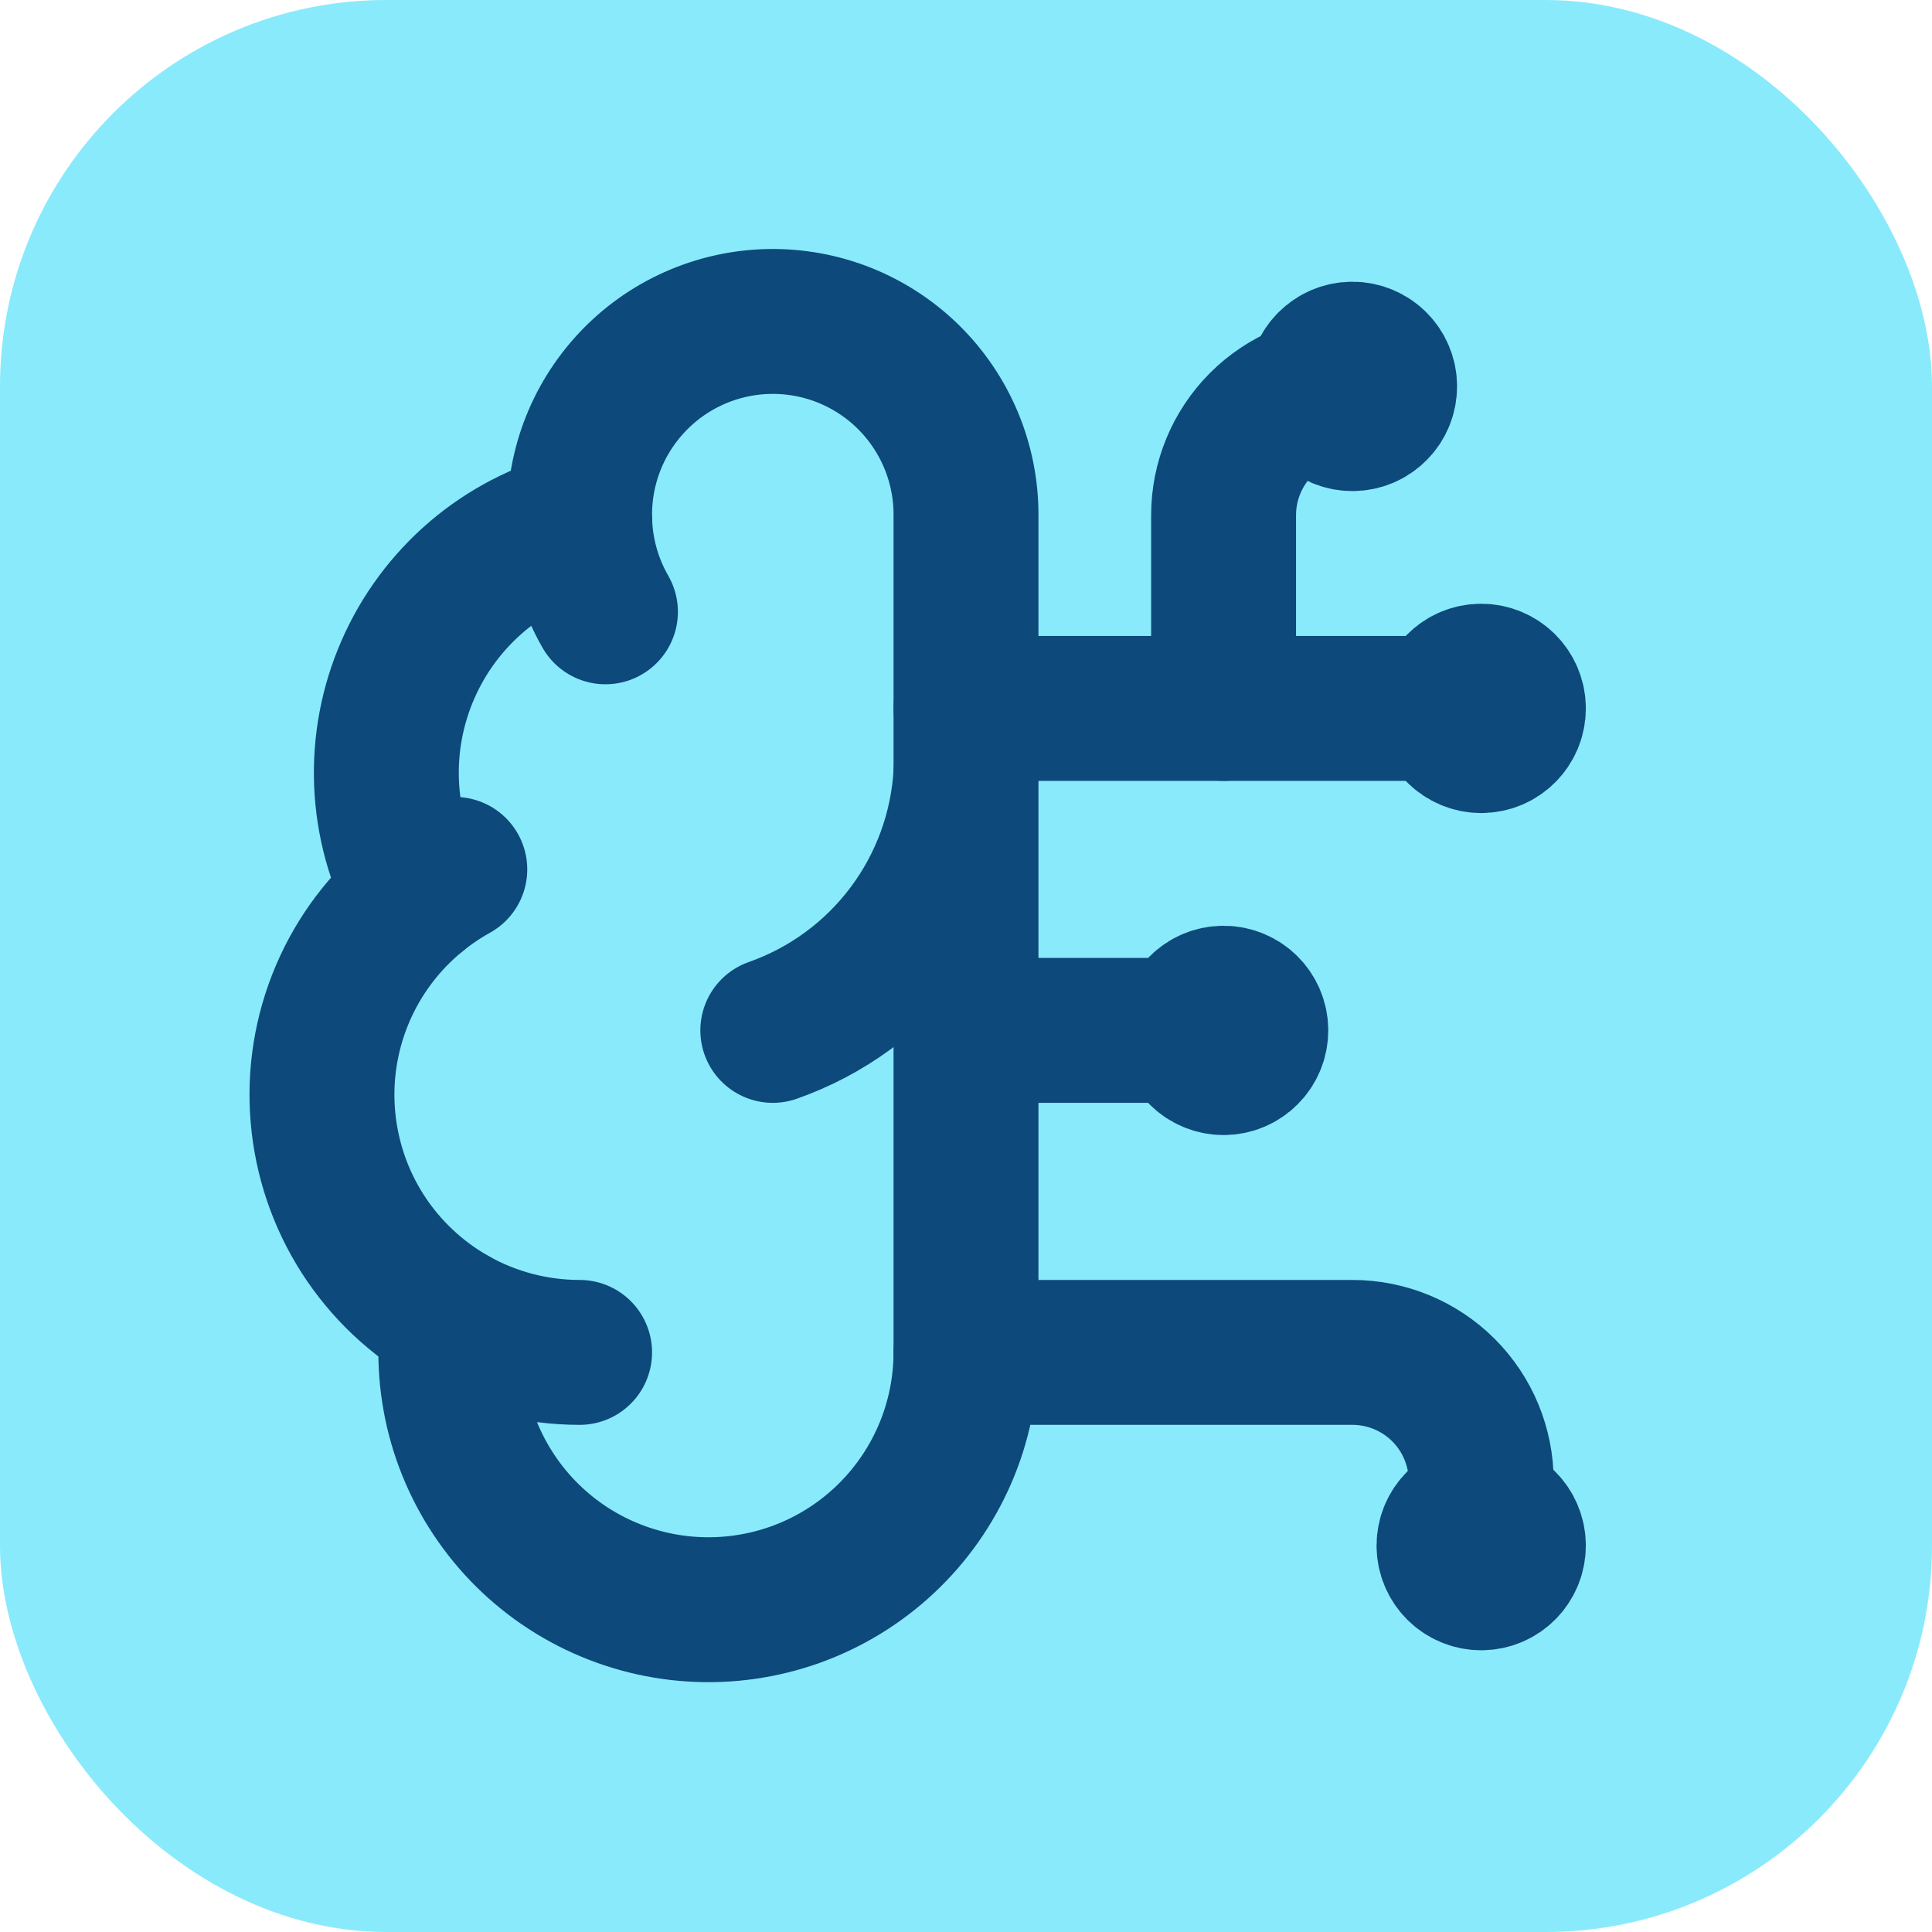
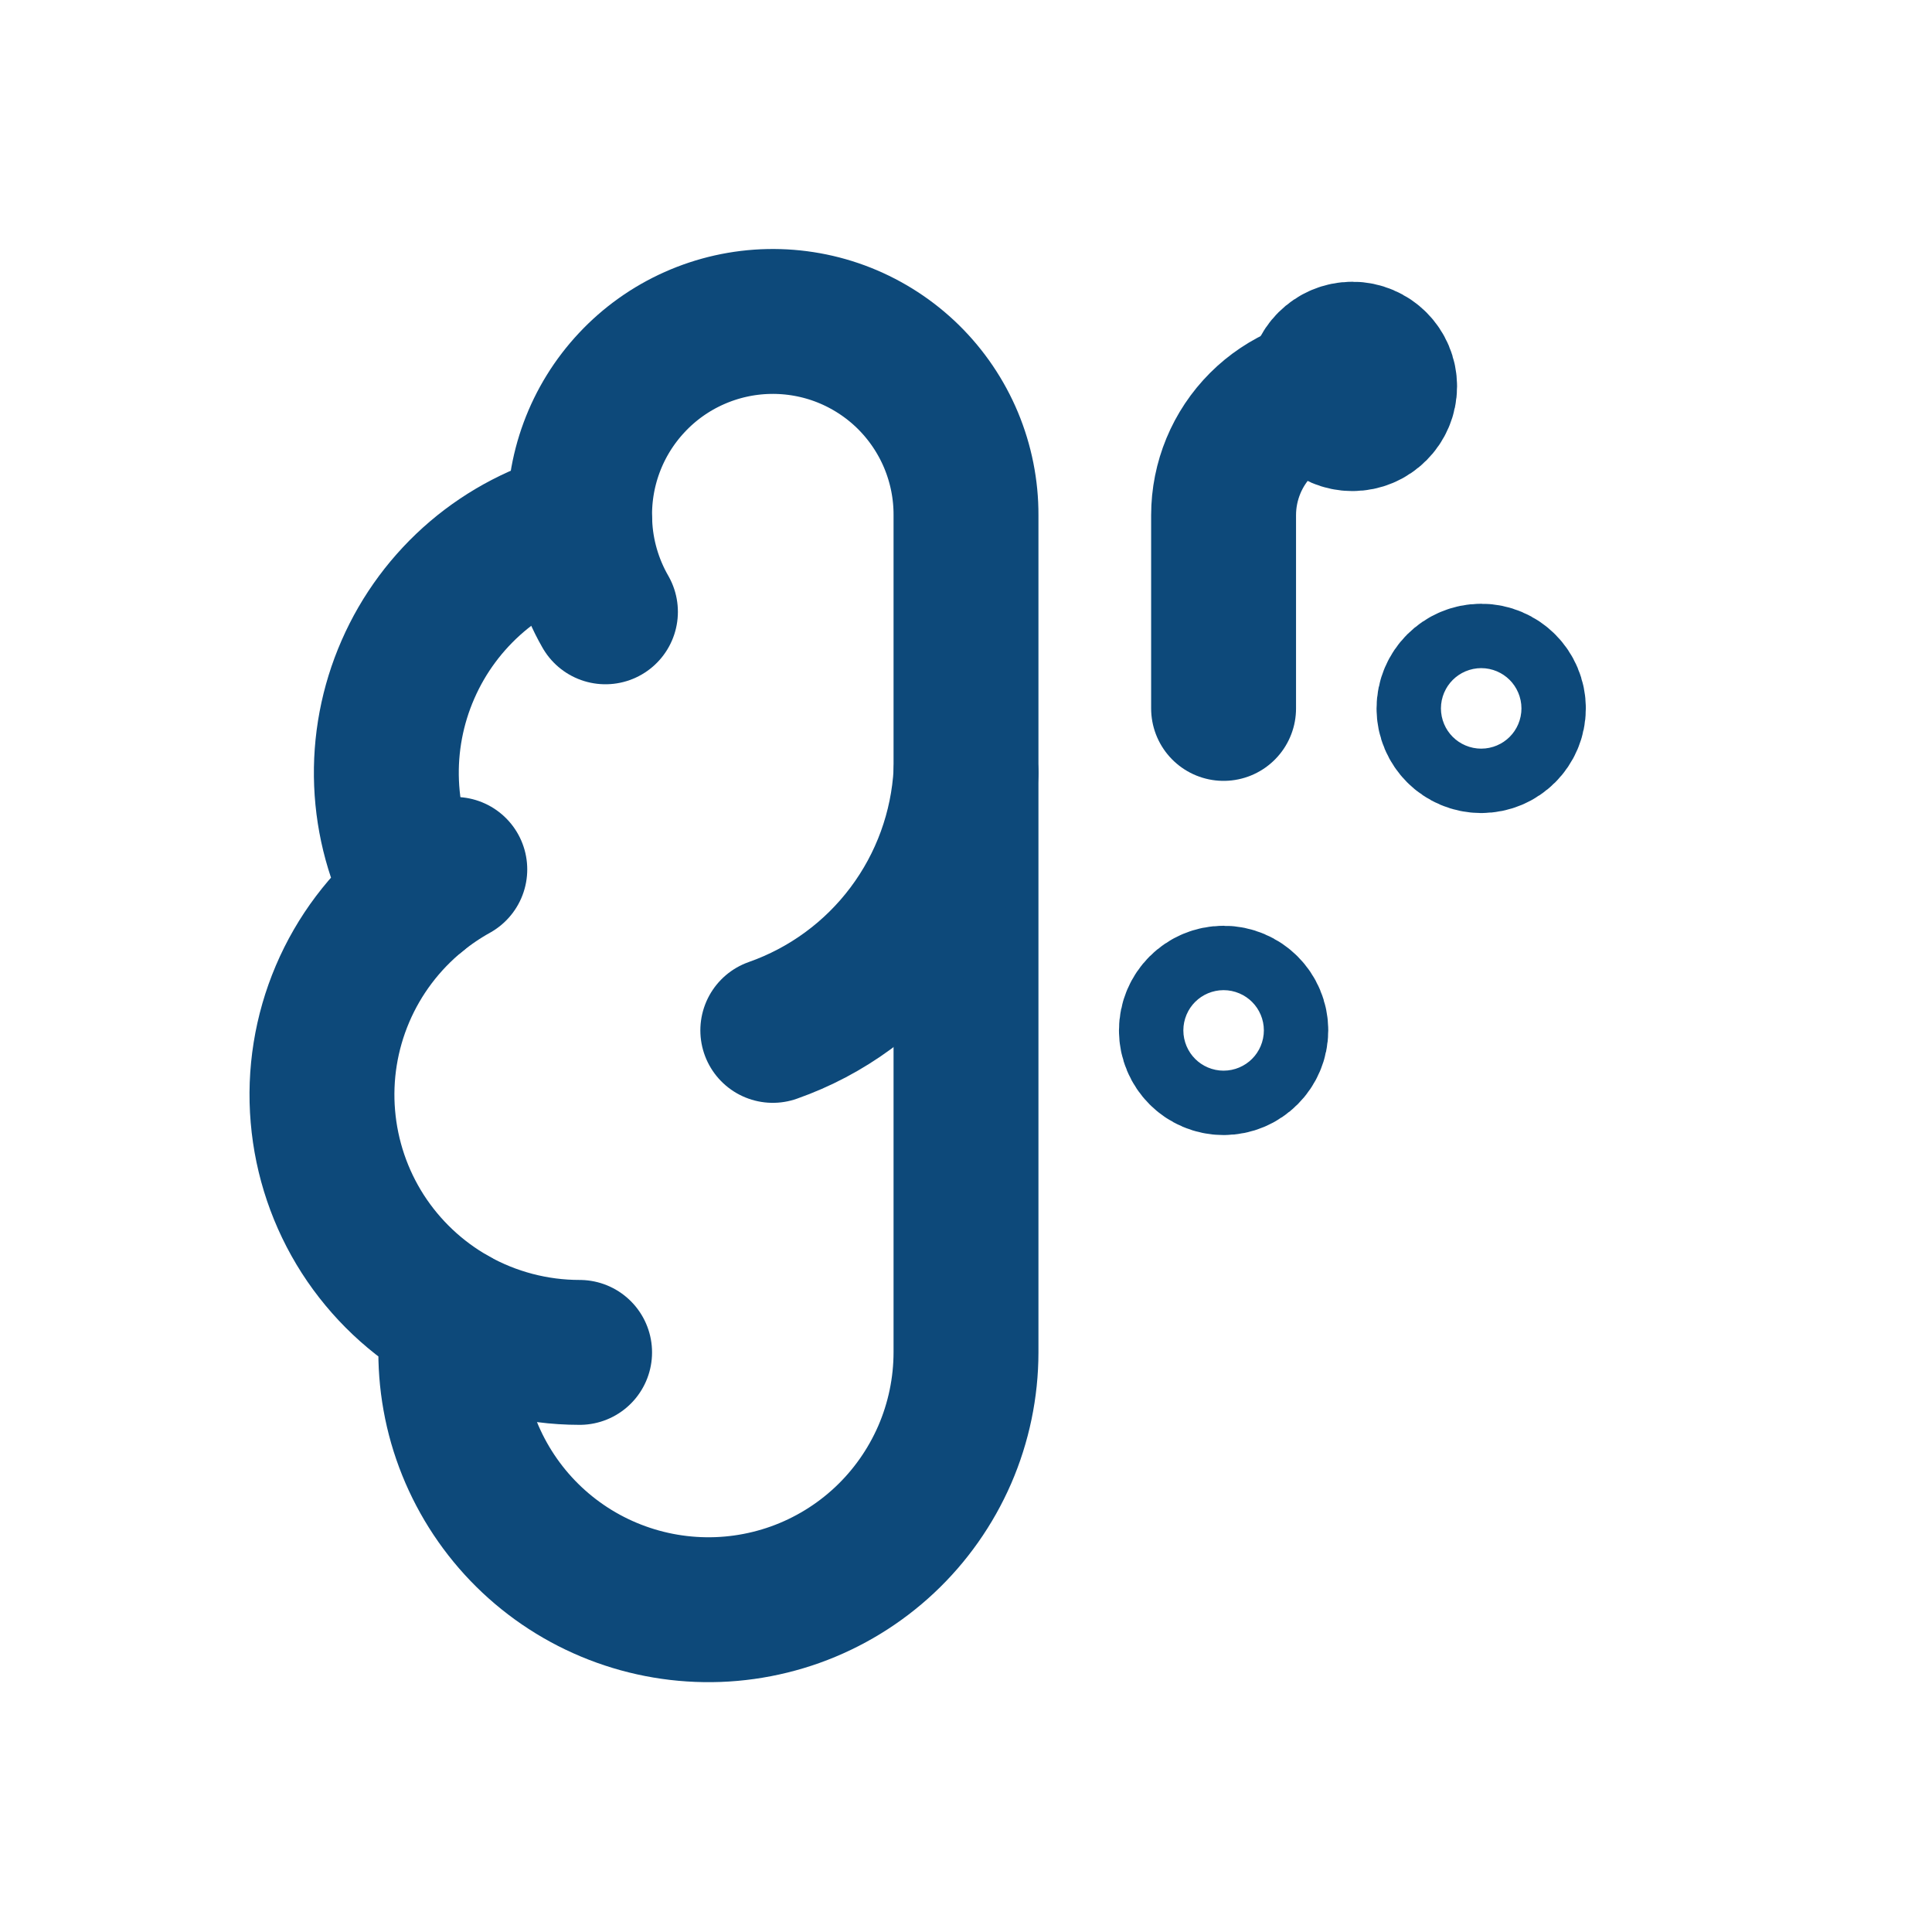
<svg xmlns="http://www.w3.org/2000/svg" width="40" height="40" viewBox="0 0 40 40" fill="none">
-   <rect width="40" height="40" rx="8" fill="#89EAFB" />
  <path d="M20 10.667C20.002 10.133 19.896 9.605 19.691 9.113C19.485 8.621 19.183 8.175 18.803 7.801C18.423 7.428 17.971 7.134 17.476 6.937C16.98 6.74 16.45 6.645 15.917 6.656C15.383 6.667 14.858 6.785 14.371 7.002C13.884 7.219 13.445 7.531 13.081 7.921C12.716 8.31 12.433 8.768 12.248 9.268C12.063 9.768 11.98 10.301 12.004 10.833C11.22 11.035 10.493 11.412 9.876 11.936C9.26 12.461 8.771 13.118 8.447 13.86C8.122 14.601 7.97 15.407 8.003 16.215C8.036 17.024 8.252 17.814 8.636 18.527C7.962 19.075 7.431 19.779 7.091 20.579C6.751 21.378 6.611 22.249 6.685 23.115C6.758 23.98 7.041 24.815 7.51 25.547C7.98 26.278 8.621 26.884 9.377 27.311C9.284 28.034 9.34 28.768 9.541 29.469C9.743 30.169 10.086 30.821 10.549 31.384C11.012 31.947 11.586 32.409 12.235 32.741C12.884 33.073 13.594 33.269 14.321 33.316C15.049 33.364 15.778 33.261 16.465 33.016C17.151 32.77 17.78 32.386 18.312 31.888C18.844 31.39 19.268 30.787 19.559 30.119C19.849 29.45 19.999 28.729 20 28V10.667Z" stroke="#0D497A" stroke-width="3" stroke-linecap="round" stroke-linejoin="round" />
  <path d="M16 21.333C17.119 20.939 18.097 20.223 18.809 19.273C19.521 18.324 19.935 17.185 20 16" stroke="#0D497A" stroke-width="3" stroke-linecap="round" stroke-linejoin="round" />
  <path d="M12.004 10.833C12.03 11.478 12.213 12.107 12.535 12.667" stroke="#0D497A" stroke-width="3" stroke-linecap="round" stroke-linejoin="round" />
  <path d="M8.636 18.528C8.88 18.329 9.141 18.153 9.416 18" stroke="#0D497A" stroke-width="3" stroke-linecap="round" stroke-linejoin="round" />
  <path d="M12 28C11.081 28 10.178 27.763 9.377 27.312" stroke="#0D497A" stroke-width="3" stroke-linecap="round" stroke-linejoin="round" />
-   <path d="M20 21.333H25.333" stroke="#0D497A" stroke-width="3" stroke-linecap="round" stroke-linejoin="round" />
-   <path d="M20 28H28C28.707 28 29.386 28.281 29.886 28.781C30.386 29.281 30.667 29.959 30.667 30.667V32" stroke="#0D497A" stroke-width="3" stroke-linecap="round" stroke-linejoin="round" />
-   <path d="M20 14.667H30.667" stroke="#0D497A" stroke-width="3" stroke-linecap="round" stroke-linejoin="round" />
  <path d="M25.333 14.667V10.667C25.333 9.959 25.614 9.281 26.114 8.781C26.614 8.281 27.293 8 28 8" stroke="#0D497A" stroke-width="3" stroke-linecap="round" stroke-linejoin="round" />
  <path d="M25.333 22C25.701 22 26 21.701 26 21.333C26 20.965 25.701 20.667 25.333 20.667C24.965 20.667 24.667 20.965 24.667 21.333C24.667 21.701 24.965 22 25.333 22Z" stroke="#0D497A" stroke-width="3" stroke-linecap="round" stroke-linejoin="round" />
  <path d="M28 8.667C28.368 8.667 28.667 8.368 28.667 8C28.667 7.632 28.368 7.333 28 7.333C27.632 7.333 27.333 7.632 27.333 8C27.333 8.368 27.632 8.667 28 8.667Z" stroke="#0D497A" stroke-width="3" stroke-linecap="round" stroke-linejoin="round" />
-   <path d="M30.667 32.667C31.035 32.667 31.333 32.368 31.333 32C31.333 31.632 31.035 31.333 30.667 31.333C30.299 31.333 30 31.632 30 32C30 32.368 30.299 32.667 30.667 32.667Z" stroke="#0D497A" stroke-width="3" stroke-linecap="round" stroke-linejoin="round" />
  <path d="M30.667 15.333C31.035 15.333 31.333 15.035 31.333 14.667C31.333 14.299 31.035 14 30.667 14C30.299 14 30 14.299 30 14.667C30 15.035 30.299 15.333 30.667 15.333Z" stroke="#0D497A" stroke-width="3" stroke-linecap="round" stroke-linejoin="round" />
</svg>